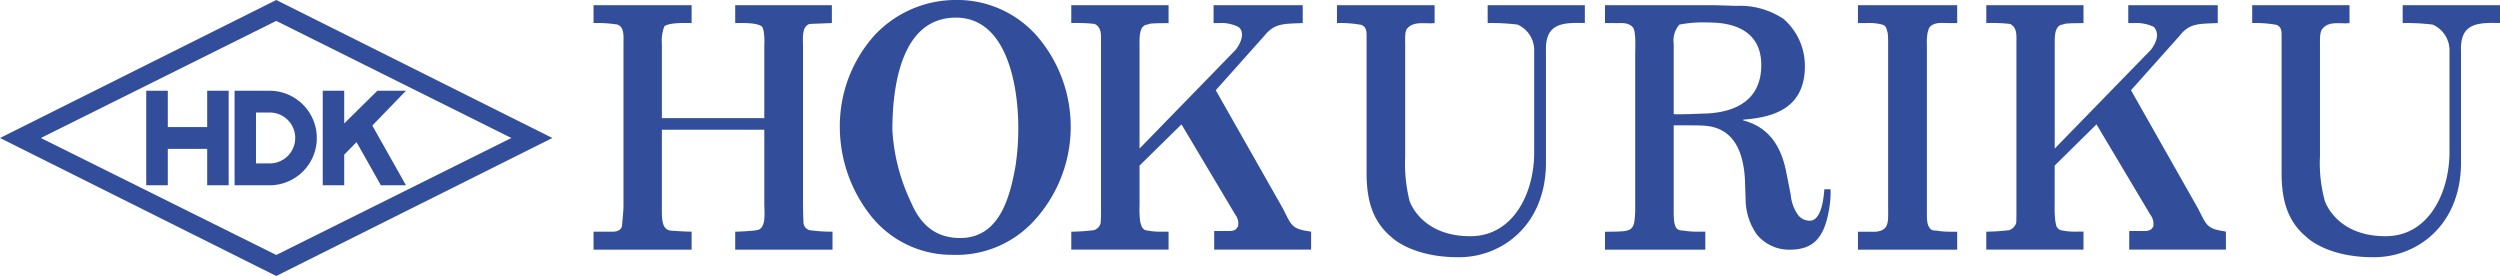
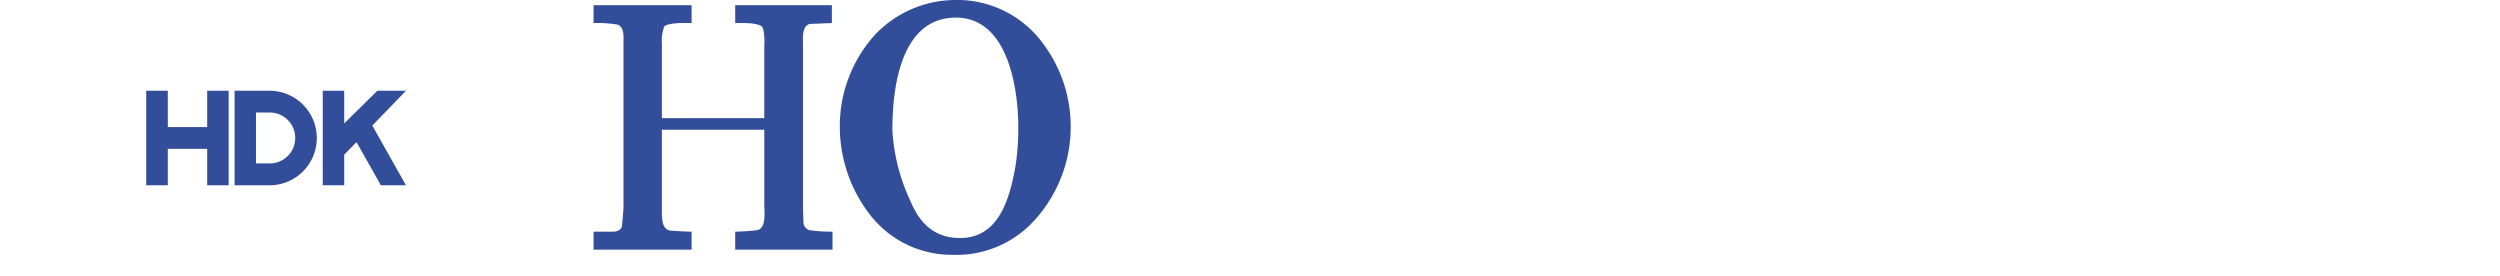
<svg xmlns="http://www.w3.org/2000/svg" width="289.868" height="32" viewBox="0 0 289.868 32">
  <defs>
    <style>.a{fill:#324e9b}</style>
  </defs>
-   <path class="a" d="M4.732 16L32.03 2.423 59.288 16 32.03 29.563zM32.03 0L0 16l32.03 16 32.011-16z" />
  <path class="a" d="M24.023 10.523v4.21h-4.567v-4.21h-2.5v10.96h2.5v-4.224h4.567v4.225h2.491V10.523zm23.049 0h-3.317l-3.844 3.788v-3.788h-2.489v10.96h2.489v-3.548l1.428-1.456 2.821 5h2.911l-3.9-6.92zm-15.716 0h-4.157v10.96h4.157a5.481 5.481 0 000-10.96m0 8.425h-1.675v-5.9h1.675a2.951 2.951 0 010 5.9M68.82.601h11.37v2.073c-.528 0-2.534-.1-3.16.375a4.757 4.757 0 00-.286 2.048v8.6h11.874v-8.34a8.675 8.675 0 00-.038-1.51 2.685 2.685 0 00-.194-.725c-.521-.547-2.607-.448-3.141-.448V.601h11.207v2.073l-2.569.1c-.951.277-.776 1.7-.776 2.585v18.086c0 .722.022 1.545.048 2.257a1 1 0 00.69.986 19.733 19.733 0 002.683.175v2.086H85.245v-2.086c.372 0 1.92-.076 2.509-.175 1.135-.175.865-2.1.865-3.02v-8.626H76.743v9.325c0 1 0 2.273 1.024 2.372a45.67 45.67 0 002.423.124v2.086H68.82v-2.086h2.222c.448 0 1.068-.149 1.094-.823.051-.725.13-1.361.156-2.048V5.046c0-.776.124-1.924-.715-2.2a15.072 15.072 0 00-2.757-.175zm32.277 24.577a16.634 16.634 0 01-3.72-10.273A15.781 15.781 0 01101.37 4.12 12.9 12.9 0 01110.654 0a12.311 12.311 0 019.662 4.27 16.1 16.1 0 01-.347 21.245 12.187 12.187 0 01-9.516 4.031 11.981 11.981 0 01-9.357-4.369m2.372-10.1a22.289 22.289 0 002.143 8.336c1.122 2.671 2.9 4.184 5.72 4.184 4.537 0 5.761-4.683 6.413-8.34a29.431 29.431 0 00.324-4.467c0-4.582-1.2-12.746-7.24-12.746-6.416 0-7.36 8.165-7.36 13.032" />
-   <path class="a" d="M143.231 5.818s1-1.173.728-2.146a.9.9 0 00-.375-.55 4.436 4.436 0 00-2.248-.448h-.626V.601h10.339v2.073c-2.248.1-3.249 0-4.448 1.472l-5.637 6.317 7.751 13.652c.938 1.8.973 2.4 2.868 2.671l.436.076v2.082h-11.236v-2.157h1.726c.9 0 .878-.423 1.014-.474a1.65 1.65 0 00-.292-1.421l-6.241-10.473-4.861 4.779v4.62a11.086 11.086 0 00.073 1.885c.051.21.124.41.188.61a2.926 2.926 0 00.286.324 1.434 1.434 0 00.42.1 7.161 7.161 0 001.529.124h.868v2.082h-11.281v-2.08a23.661 23.661 0 002.62-.175 1.123 1.123 0 00.788-.862c.038-.537.038-1.062.038-1.536V4.944c0-.849.1-1.771-.741-2.172a19.632 19.632 0 00-2.706-.1V.601h11.282v2.073c-.706.025-1.434 0-2.146.073a2.63 2.63 0 01-.521.14c-.7.286-.7 1.345-.7 2.057v12.282zm25.976 24.005c-5.551.038-7.875-2.334-7.875-2.334-2.248-1.873-2.881-4.381-2.881-7.465V4.098c0-.572-.073-.976-.6-1.211a13.561 13.561 0 00-2.833-.213V.604h11.321v2.07c-.989.137-2.41-.3-3.186.649-.3.35-.226 1.323-.226 1.774v13.014a17.976 17.976 0 00.506 5.182s1.323 4.168 7.182 4.092c4.769-.073 7.192-4.817 7.268-9.484V5.945a3.237 3.237 0 00-1.933-3.094 24.829 24.829 0 00-3.459-.178V.603h11.267v2.07c-2.572-.073-4.607 0-4.508 3.233v13.269c-.175 7.116-5.24 10.635-10.047 10.648M249.35 5.818s1-1.173.69-2.146a1.276 1.276 0 00-.312-.55 4.692 4.692 0 00-2.321-.448h-.641V.601h10.376v2.073c-2.222.1-3.272 0-4.419 1.472l-5.64 6.317 7.739 13.652c.951 1.8.973 2.4 2.919 2.671l.347.076v2.082h-11.209v-2.157h1.727c.951 0 .925-.423 1.049-.474a1.752 1.752 0 00-.331-1.421l-6.241-10.473-4.849 4.779v4.62a11.745 11.745 0 00.086 1.885 4.889 4.889 0 00.146.606 2.406 2.406 0 00.324.324 1.489 1.489 0 00.4.1 7.288 7.288 0 001.564.124h.82v2.082h-11.269v-2.076a25.031 25.031 0 002.658-.175 1.328 1.328 0 00.814-.862c.022-.537.022-1.062.022-1.536V4.944c0-.849.1-1.771-.75-2.172a20.263 20.263 0 00-2.744-.1V.601h11.271v2.073c-.684.025-1.386 0-2.1.073a3.117 3.117 0 01-.528.14c-.709.286-.709 1.345-.709 2.057v12.282zm25.95 24.005c-5.551.038-7.863-2.334-7.863-2.334-2.261-1.873-2.893-4.381-2.893-7.465V4.098c0-.572-.06-.976-.563-1.211a13.633 13.633 0 00-2.846-.213V.604h11.285v2.07c-.951.137-2.372-.3-3.125.649-.347.35-.3 1.323-.3 1.774v13.014a16.457 16.457 0 00.563 5.182s1.31 4.168 7.173 4.092c4.769-.074 7.169-4.814 7.281-9.482V5.945a3.256 3.256 0 00-1.955-3.094 25.123 25.123 0 00-3.472-.178V.603h11.283v2.07c-2.594-.073-4.645 0-4.521 3.233v13.269c-.172 7.115-5.214 10.636-10.047 10.648M198.841.604l2.505.076a9.045 9.045 0 015.491 1.548 7.218 7.218 0 012.435 5.427c0 4.88-3.583 5.955-7.16 6.216v.086c2.706.712 4.3 2.6 4.979 5.895l.537 2.709a4.718 4.718 0 00.823 2.321 1.638 1.638 0 001.135.684c1.536.324 1.847-2.369 1.943-3.618h.719a11.465 11.465 0 01-.175 2.346c-.569 3.345-1.866 4.655-4.572 4.655a4.818 4.818 0 01-3.818-1.784 7.162 7.162 0 01-1.284-4.143l-.086-2.346c-.216-3.332-1.437-5.844-4.61-6.092-.534-.051-1.609-.051-2.146-.051h-1.496v9.837a11.592 11.592 0 00.048 1.284c.137.811.334 1.062 1.062 1.084a10.956 10.956 0 001.72.127h.836v2.083h-11.632v-2.082c.588 0 1.211 0 1.806-.038 1.609-.038 1.609-.712 1.695-2.308V6.321c0-.687.121-2.683-.267-3.144-.563-.649-1.428-.474-2.159-.5h-1.075V.604zm-4.78 12.632c.9.051 2.82-.051 3.717-.073 3.246-.127 6.438-1.412 6.438-5.618 0-3.822-2.963-4.931-6.012-4.931a14.623 14.623 0 00-3.481.238 2.82 2.82 0 00-.661 2.245zm21.364 15.713v-2.083h2.1c1.536-.178 1.4-1.164 1.4-2.7V5.097a10.928 10.928 0 00-.051-1.284c-.149-.439-.124-.788-.62-.96a5.9 5.9 0 00-1.765-.178h-1.064V.601h11.506v2.073h-1.043c-.715 0-1.615-.149-2.175.5a2.635 2.635 0 00-.235.763 6.3 6.3 0 00-.06 1.3v19.629c0 .6 0 1.5.62 1.822a3.283 3.283 0 00.49.051 9.426 9.426 0 001.609.127h.795v2.083z" />
</svg>